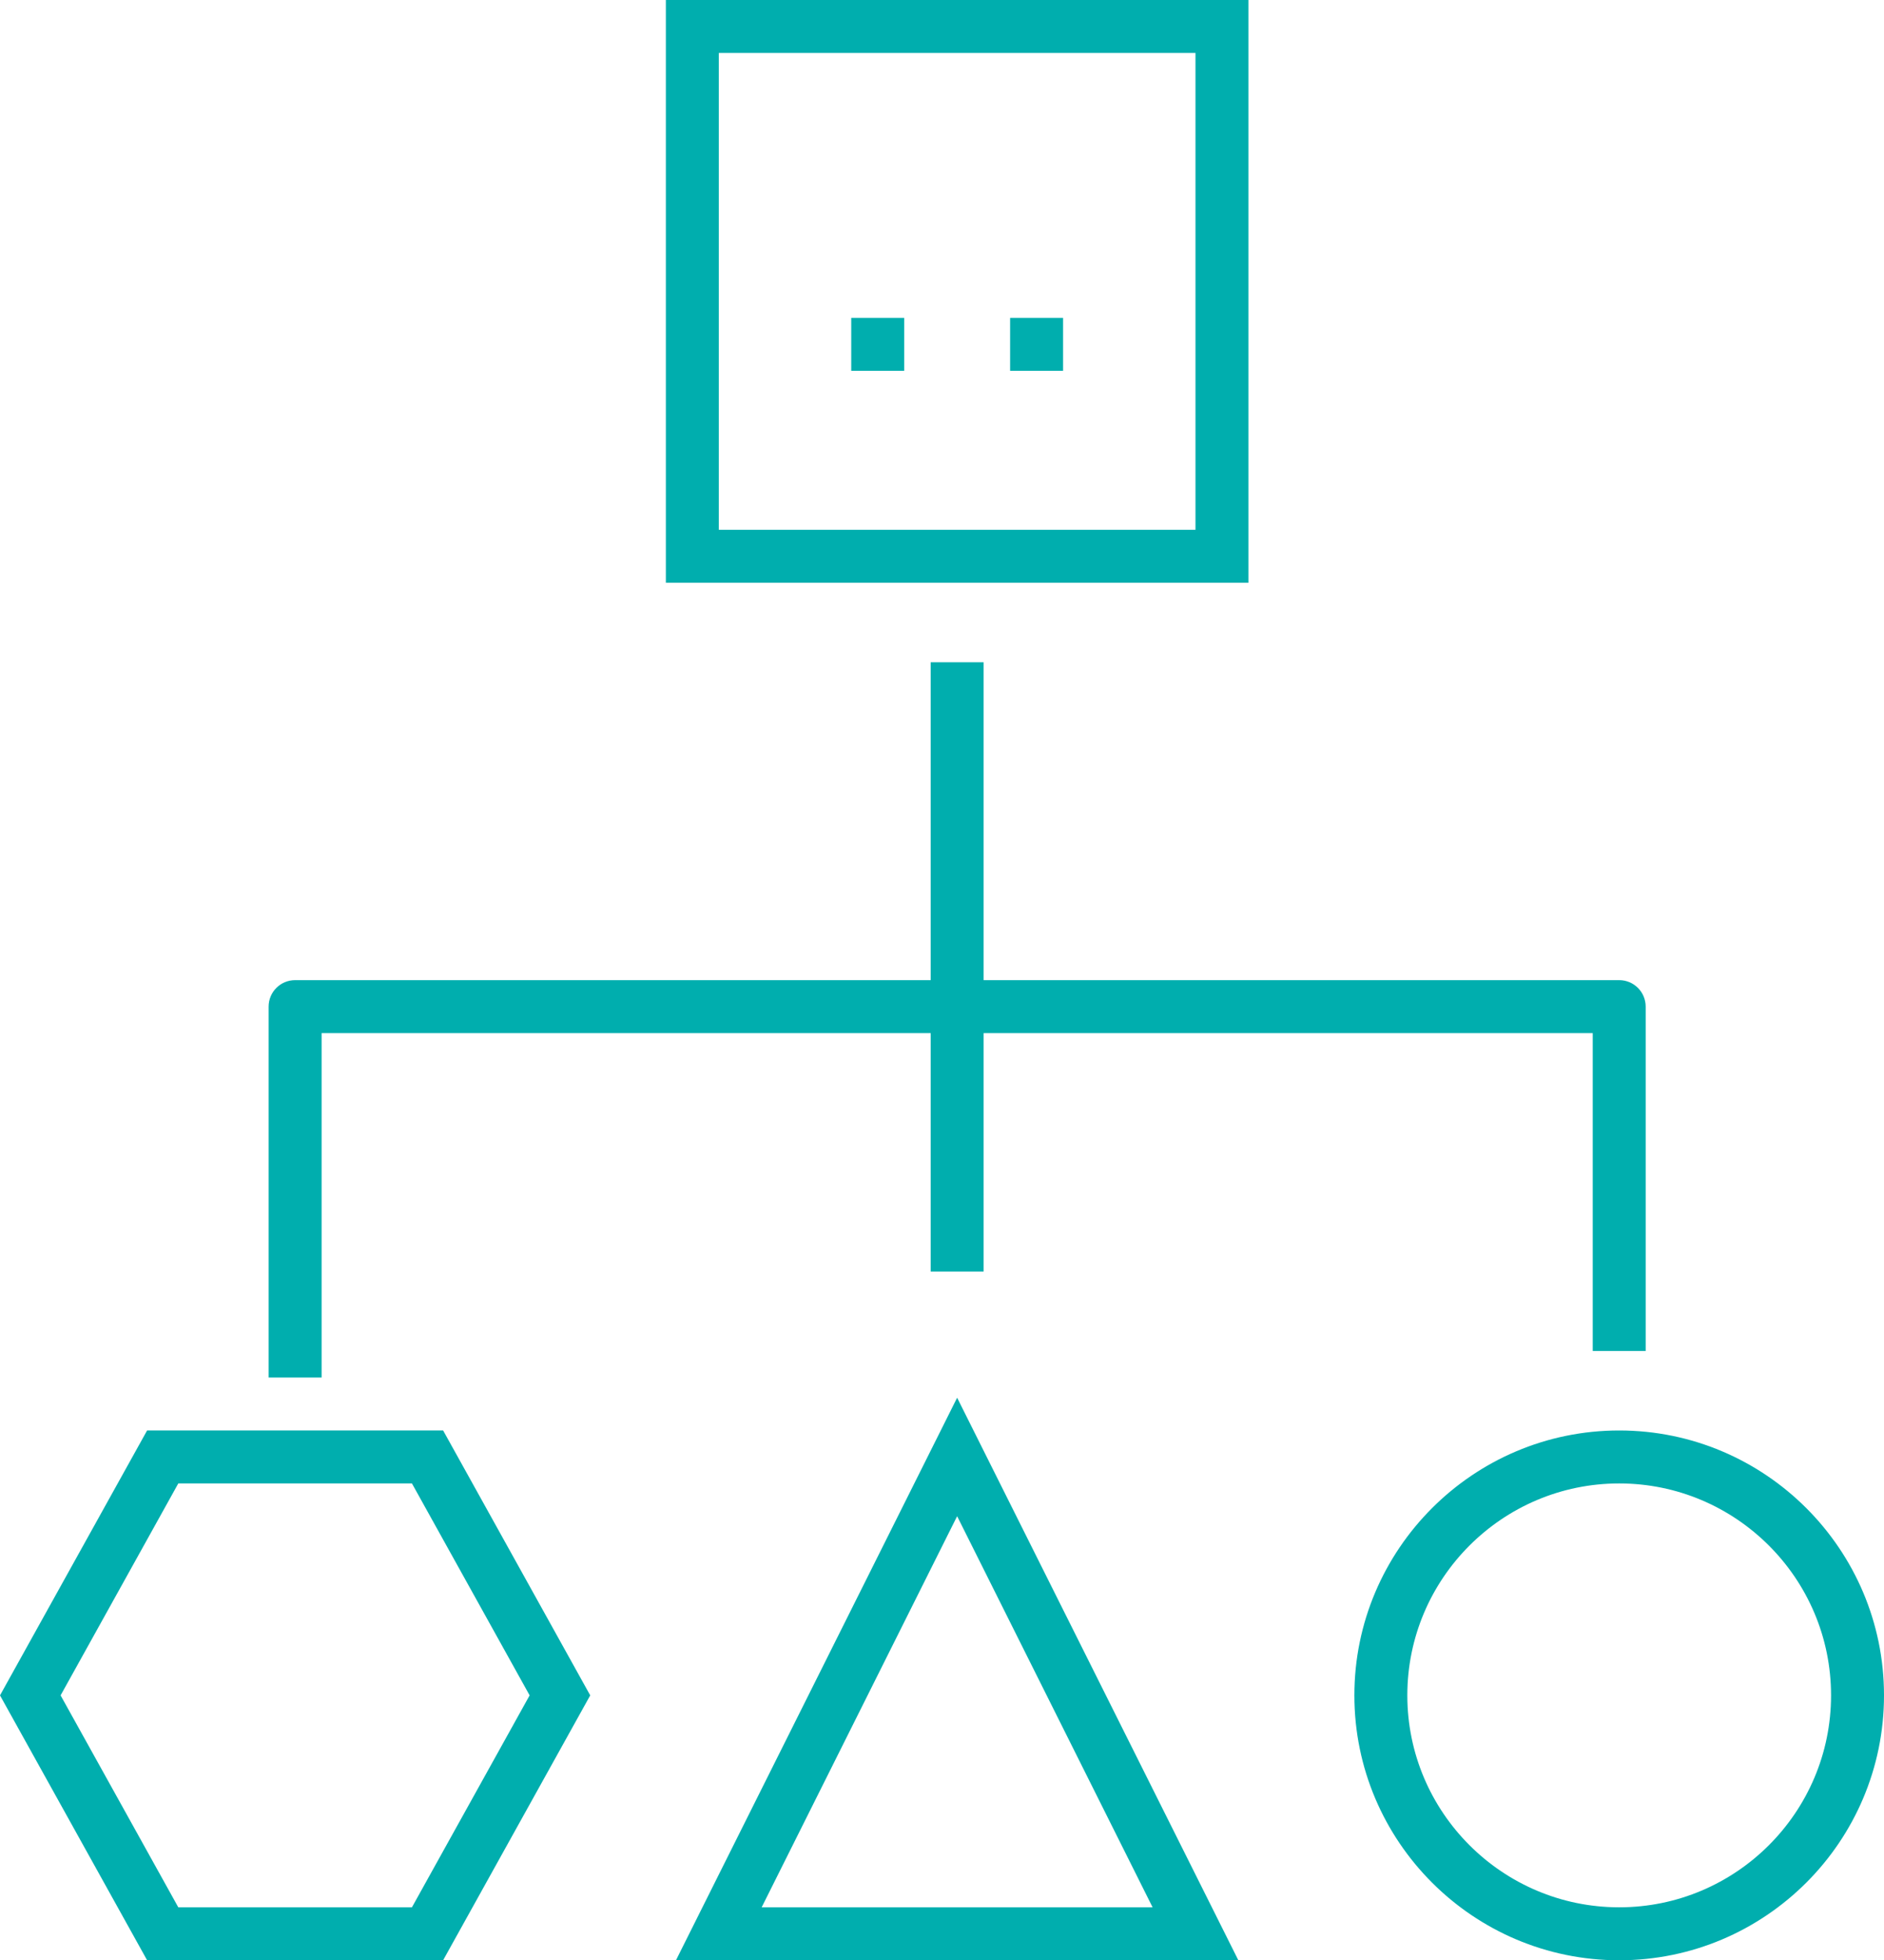
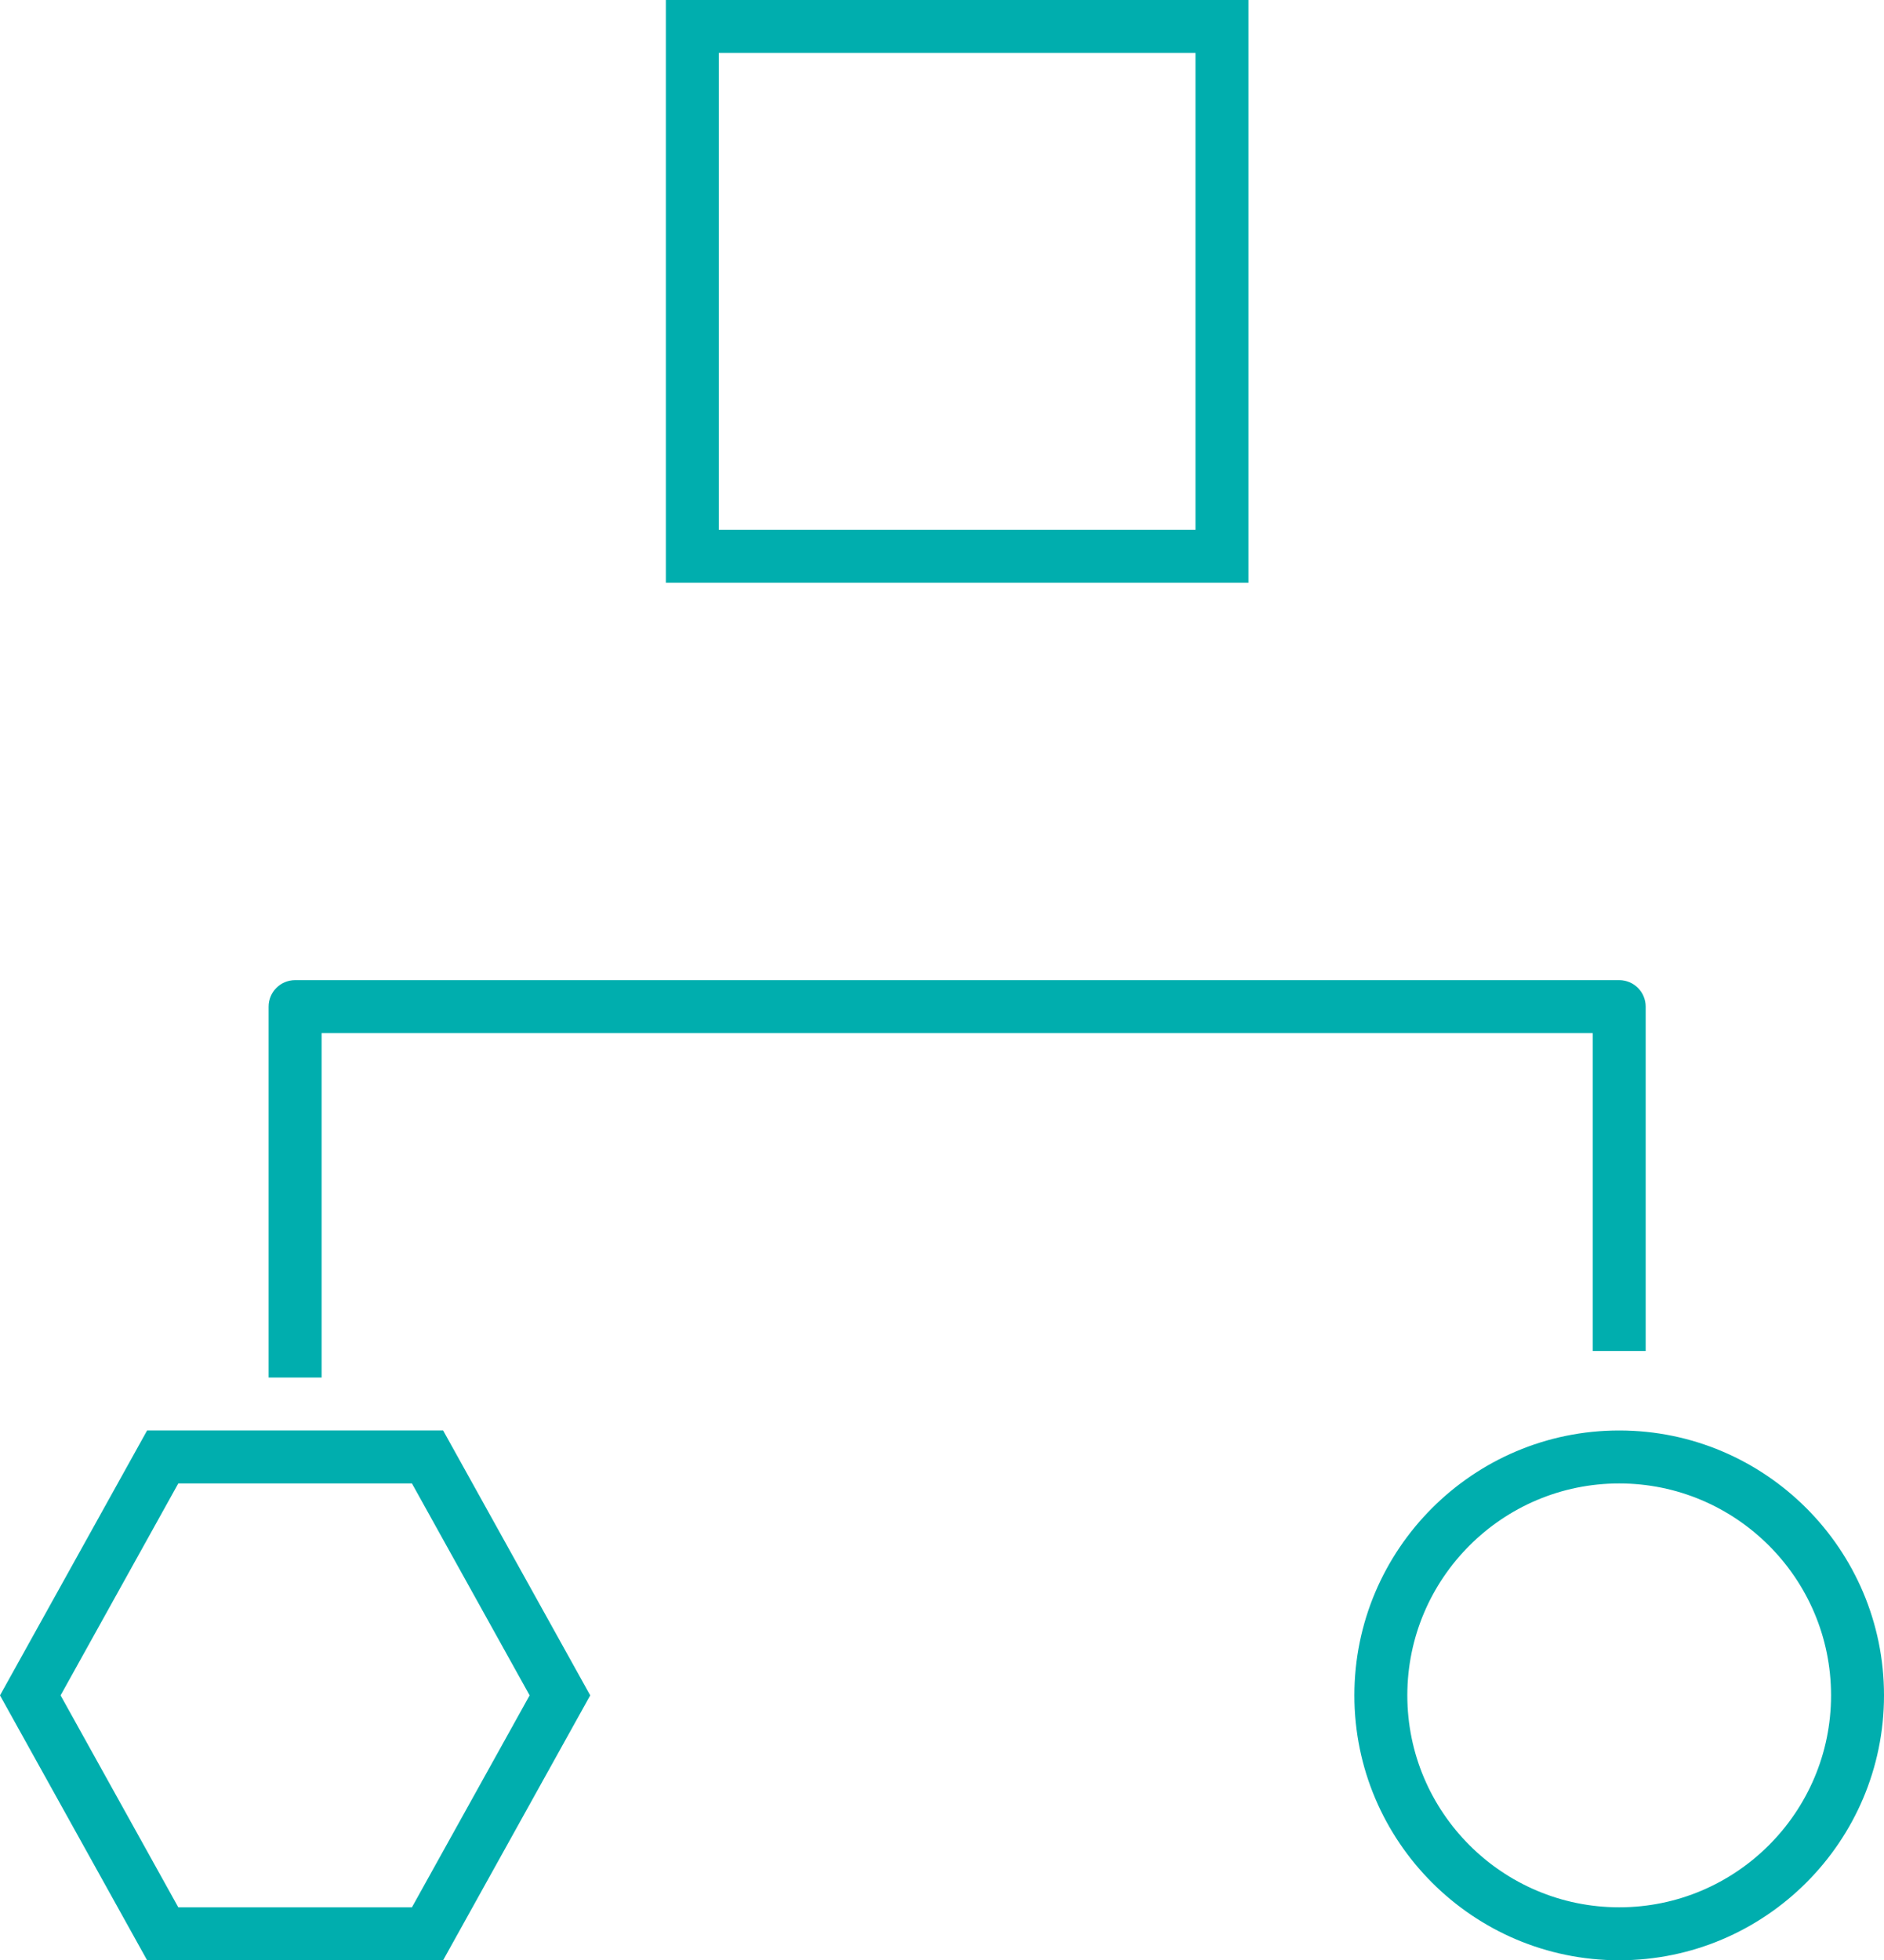
<svg xmlns="http://www.w3.org/2000/svg" version="1.1" x="0px" y="0px" width="49.993px" height="52px" viewBox="0 0 49.993 52" style="enable-background:new 0 0 49.993 52;" xml:space="preserve">
  <style type="text/css">
	.st0{fill:#00AEAE;}
</style>
  <defs>
</defs>
  <g>
    <g>
-       <rect x="24.696" y="17.568" class="st0" width="1.405" height="16.162" />
      <path class="st0" d="M8.534,36.541H7.128v-9.838C7.128,26.314,7.443,26,7.831,26h35.135c0.388,0,0.703,0.314,0.703,0.703v9.135    h-1.405v-8.432H8.534V36.541z" />
      <path class="st0" d="M33.128,15.459H17.669V0h15.459V15.459z M19.074,14.054h12.649V1.405H19.074V14.054z" />
-       <path class="st0" d="M32.86,52H17.937l7.461-14.923L32.86,52z M20.211,50.595h10.374L25.398,40.22L20.211,50.595z" />
      <path class="st0" d="M42.966,52c-3.875,0-7.027-3.153-7.027-7.027s3.152-7.027,7.027-7.027c3.875,0,7.027,3.153,7.027,7.027    S46.841,52,42.966,52z M42.966,39.351c-3.1,0-5.622,2.522-5.622,5.622s2.522,5.622,5.622,5.622c3.1,0,5.622-2.522,5.622-5.622    S46.066,39.351,42.966,39.351z" />
      <path class="st0" d="M11.758,52H3.904L0,44.973l3.904-7.028h7.854l3.904,7.028L11.758,52z M4.731,50.595h6.2l3.123-5.622    l-3.123-5.622h-6.2l-3.123,5.622L4.731,50.595z" />
    </g>
-     <rect x="22.588" y="8.432" class="st0" width="1.405" height="1.405" />
-     <rect x="26.804" y="8.432" class="st0" width="1.405" height="1.405" />
  </g>
</svg>